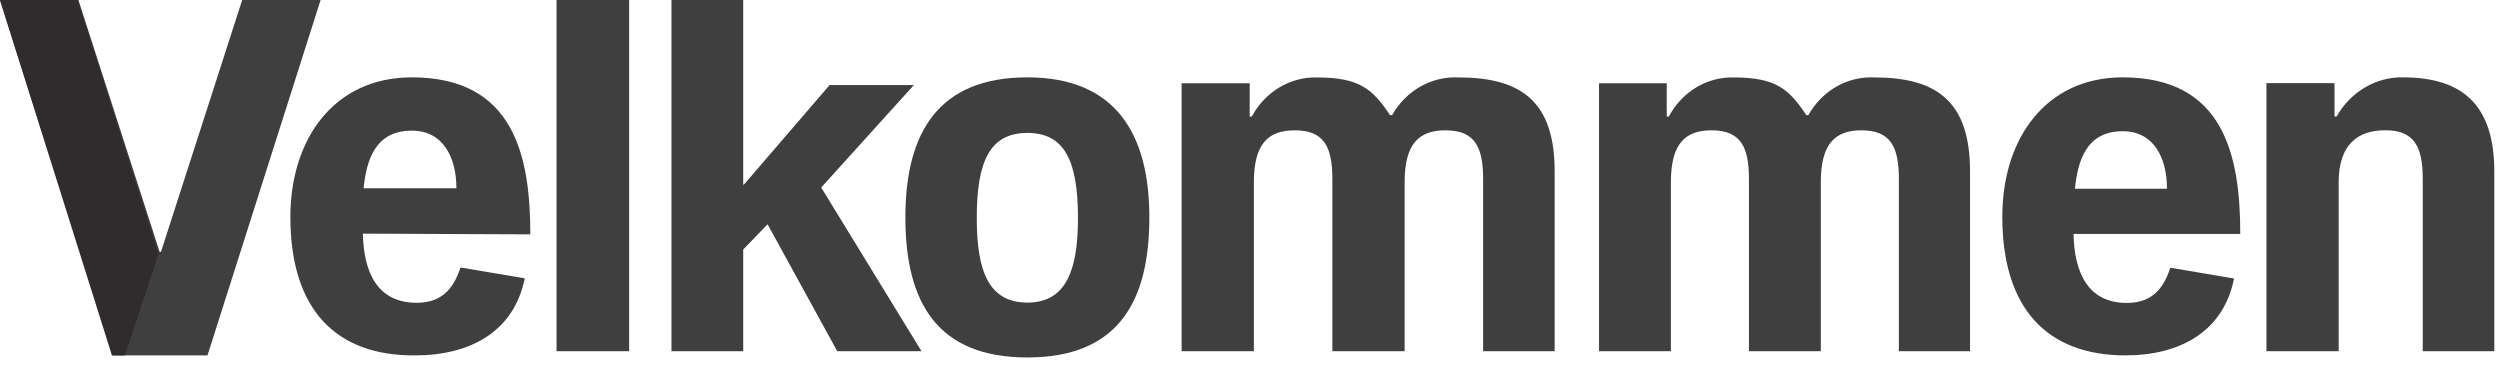
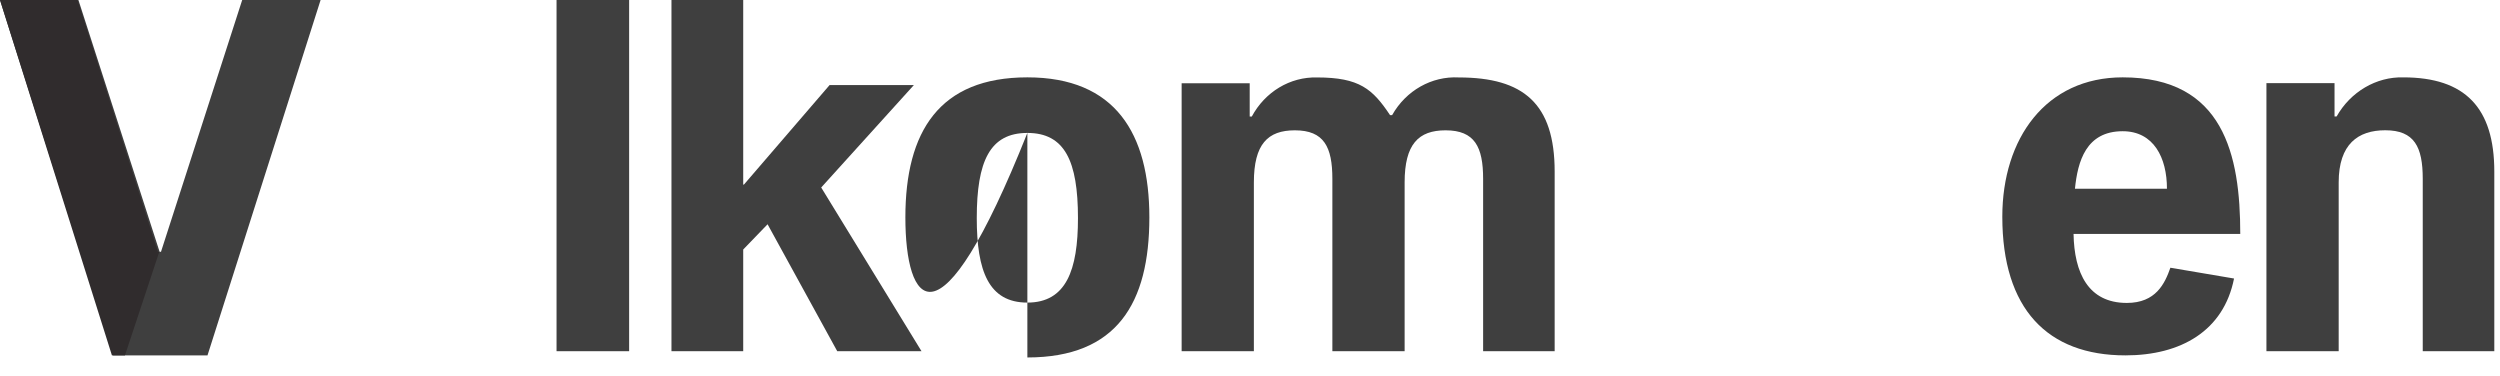
<svg xmlns="http://www.w3.org/2000/svg" width="133" height="20" viewBox="0 0 133 20" fill="none">
  <path d="M11.039 18.906H6.018L0 0H4.172L8.491 13.395H8.565L12.885 0H17.056L11.039 18.906Z" fill="#3F3F3F" />
  <path d="M5.954 18.906L0 0H4.128L8.402 13.395H8.475L6.648 18.906H5.954Z" fill="#302C2D" />
-   <path d="M21.905 6.95C19.938 6.95 19.493 8.56 19.344 10.016H24.28C24.28 8.368 23.575 6.95 21.905 6.95ZM19.307 12.43C19.344 14.499 20.086 16.108 22.165 16.108C23.723 16.108 24.206 15.074 24.502 14.231L27.916 14.806C27.36 17.603 25.059 18.906 22.09 18.906C17.86 18.944 15.448 16.453 15.448 11.549C15.448 7.372 17.786 4.115 21.905 4.115C27.323 4.115 28.213 8.253 28.213 12.468L19.307 12.43Z" fill="#3F3F3F" />
  <path d="M33.47 0H29.608V18.684H33.47V0Z" fill="#3F3F3F" />
  <path d="M44.541 18.684L40.835 11.931L39.539 13.274V18.684H35.722V0H39.539V9.821H39.576L44.133 4.527H48.617L43.688 9.975L49.024 18.684H44.541Z" fill="#3F3F3F" />
-   <path d="M54.656 7.072C52.664 7.072 51.964 8.57 51.964 11.604C51.964 14.408 52.591 16.098 54.656 16.098C56.721 16.098 57.348 14.37 57.348 11.604C57.348 8.57 56.647 7.072 54.656 7.072ZM54.656 19.017C49.899 19.017 48.166 16.137 48.166 11.566C48.166 6.996 49.972 4.115 54.656 4.115C59.339 4.115 61.146 7.111 61.146 11.566C61.146 16.137 59.413 19.017 54.656 19.017Z" fill="#3F3F3F" />
+   <path d="M54.656 7.072C52.664 7.072 51.964 8.57 51.964 11.604C51.964 14.408 52.591 16.098 54.656 16.098C56.721 16.098 57.348 14.37 57.348 11.604C57.348 8.57 56.647 7.072 54.656 7.072ZC49.899 19.017 48.166 16.137 48.166 11.566C48.166 6.996 49.972 4.115 54.656 4.115C59.339 4.115 61.146 7.111 61.146 11.566C61.146 16.137 59.413 19.017 54.656 19.017Z" fill="#3F3F3F" />
  <path d="M78.902 18.684V9.514C78.902 7.819 78.458 6.933 76.906 6.933C75.465 6.933 74.726 7.665 74.726 9.707V18.684H70.882V9.514C70.882 7.819 70.439 6.933 68.887 6.933C67.445 6.933 66.706 7.665 66.706 9.707V18.684H62.863V4.428H66.484V6.201H66.595C67.297 4.891 68.628 4.082 70.069 4.12C72.324 4.12 73.026 4.737 73.95 6.124H74.061C74.8 4.814 76.167 4.043 77.608 4.12C81.045 4.12 82.708 5.507 82.708 9.129V18.684H78.902Z" fill="#3F3F3F" />
-   <path d="M101.02 18.684V9.514C101.02 7.819 100.579 6.933 99.035 6.933C97.602 6.933 96.867 7.665 96.867 9.707V18.684H93.044V9.514C93.044 7.819 92.603 6.933 91.059 6.933C89.626 6.933 88.891 7.665 88.891 9.707V18.684H85.068V4.428H88.67V6.201H88.78C89.479 4.891 90.802 4.082 92.235 4.12C94.478 4.12 95.176 4.737 96.095 6.124H96.205C96.94 4.814 98.3 4.043 99.734 4.12C103.152 4.12 104.806 5.507 104.806 9.129V18.684H101.02Z" fill="#3F3F3F" />
  <path d="M112.926 6.981C110.975 6.981 110.535 8.587 110.387 10.039H115.282C115.282 8.396 114.582 6.981 112.926 6.981ZM110.313 12.447C110.35 14.511 111.087 16.116 113.147 16.116C114.693 16.116 115.17 15.084 115.465 14.243L118.851 14.817C118.299 17.607 116.017 18.906 113.073 18.906C108.915 18.906 106.523 16.422 106.523 11.53C106.523 7.364 108.842 4.115 112.926 4.115C118.299 4.115 119.182 8.243 119.182 12.447H110.313Z" fill="#3F3F3F" />
  <path d="M128.89 18.684V9.512C128.89 7.816 128.447 6.93 126.895 6.93C125.453 6.93 124.418 7.662 124.418 9.704V18.684H120.574V4.424H124.197V6.197H124.307C125.047 4.887 126.414 4.078 127.855 4.116C131.145 4.116 132.697 5.735 132.697 9.126V18.684H128.89Z" fill="#3F3F3F" />
</svg>